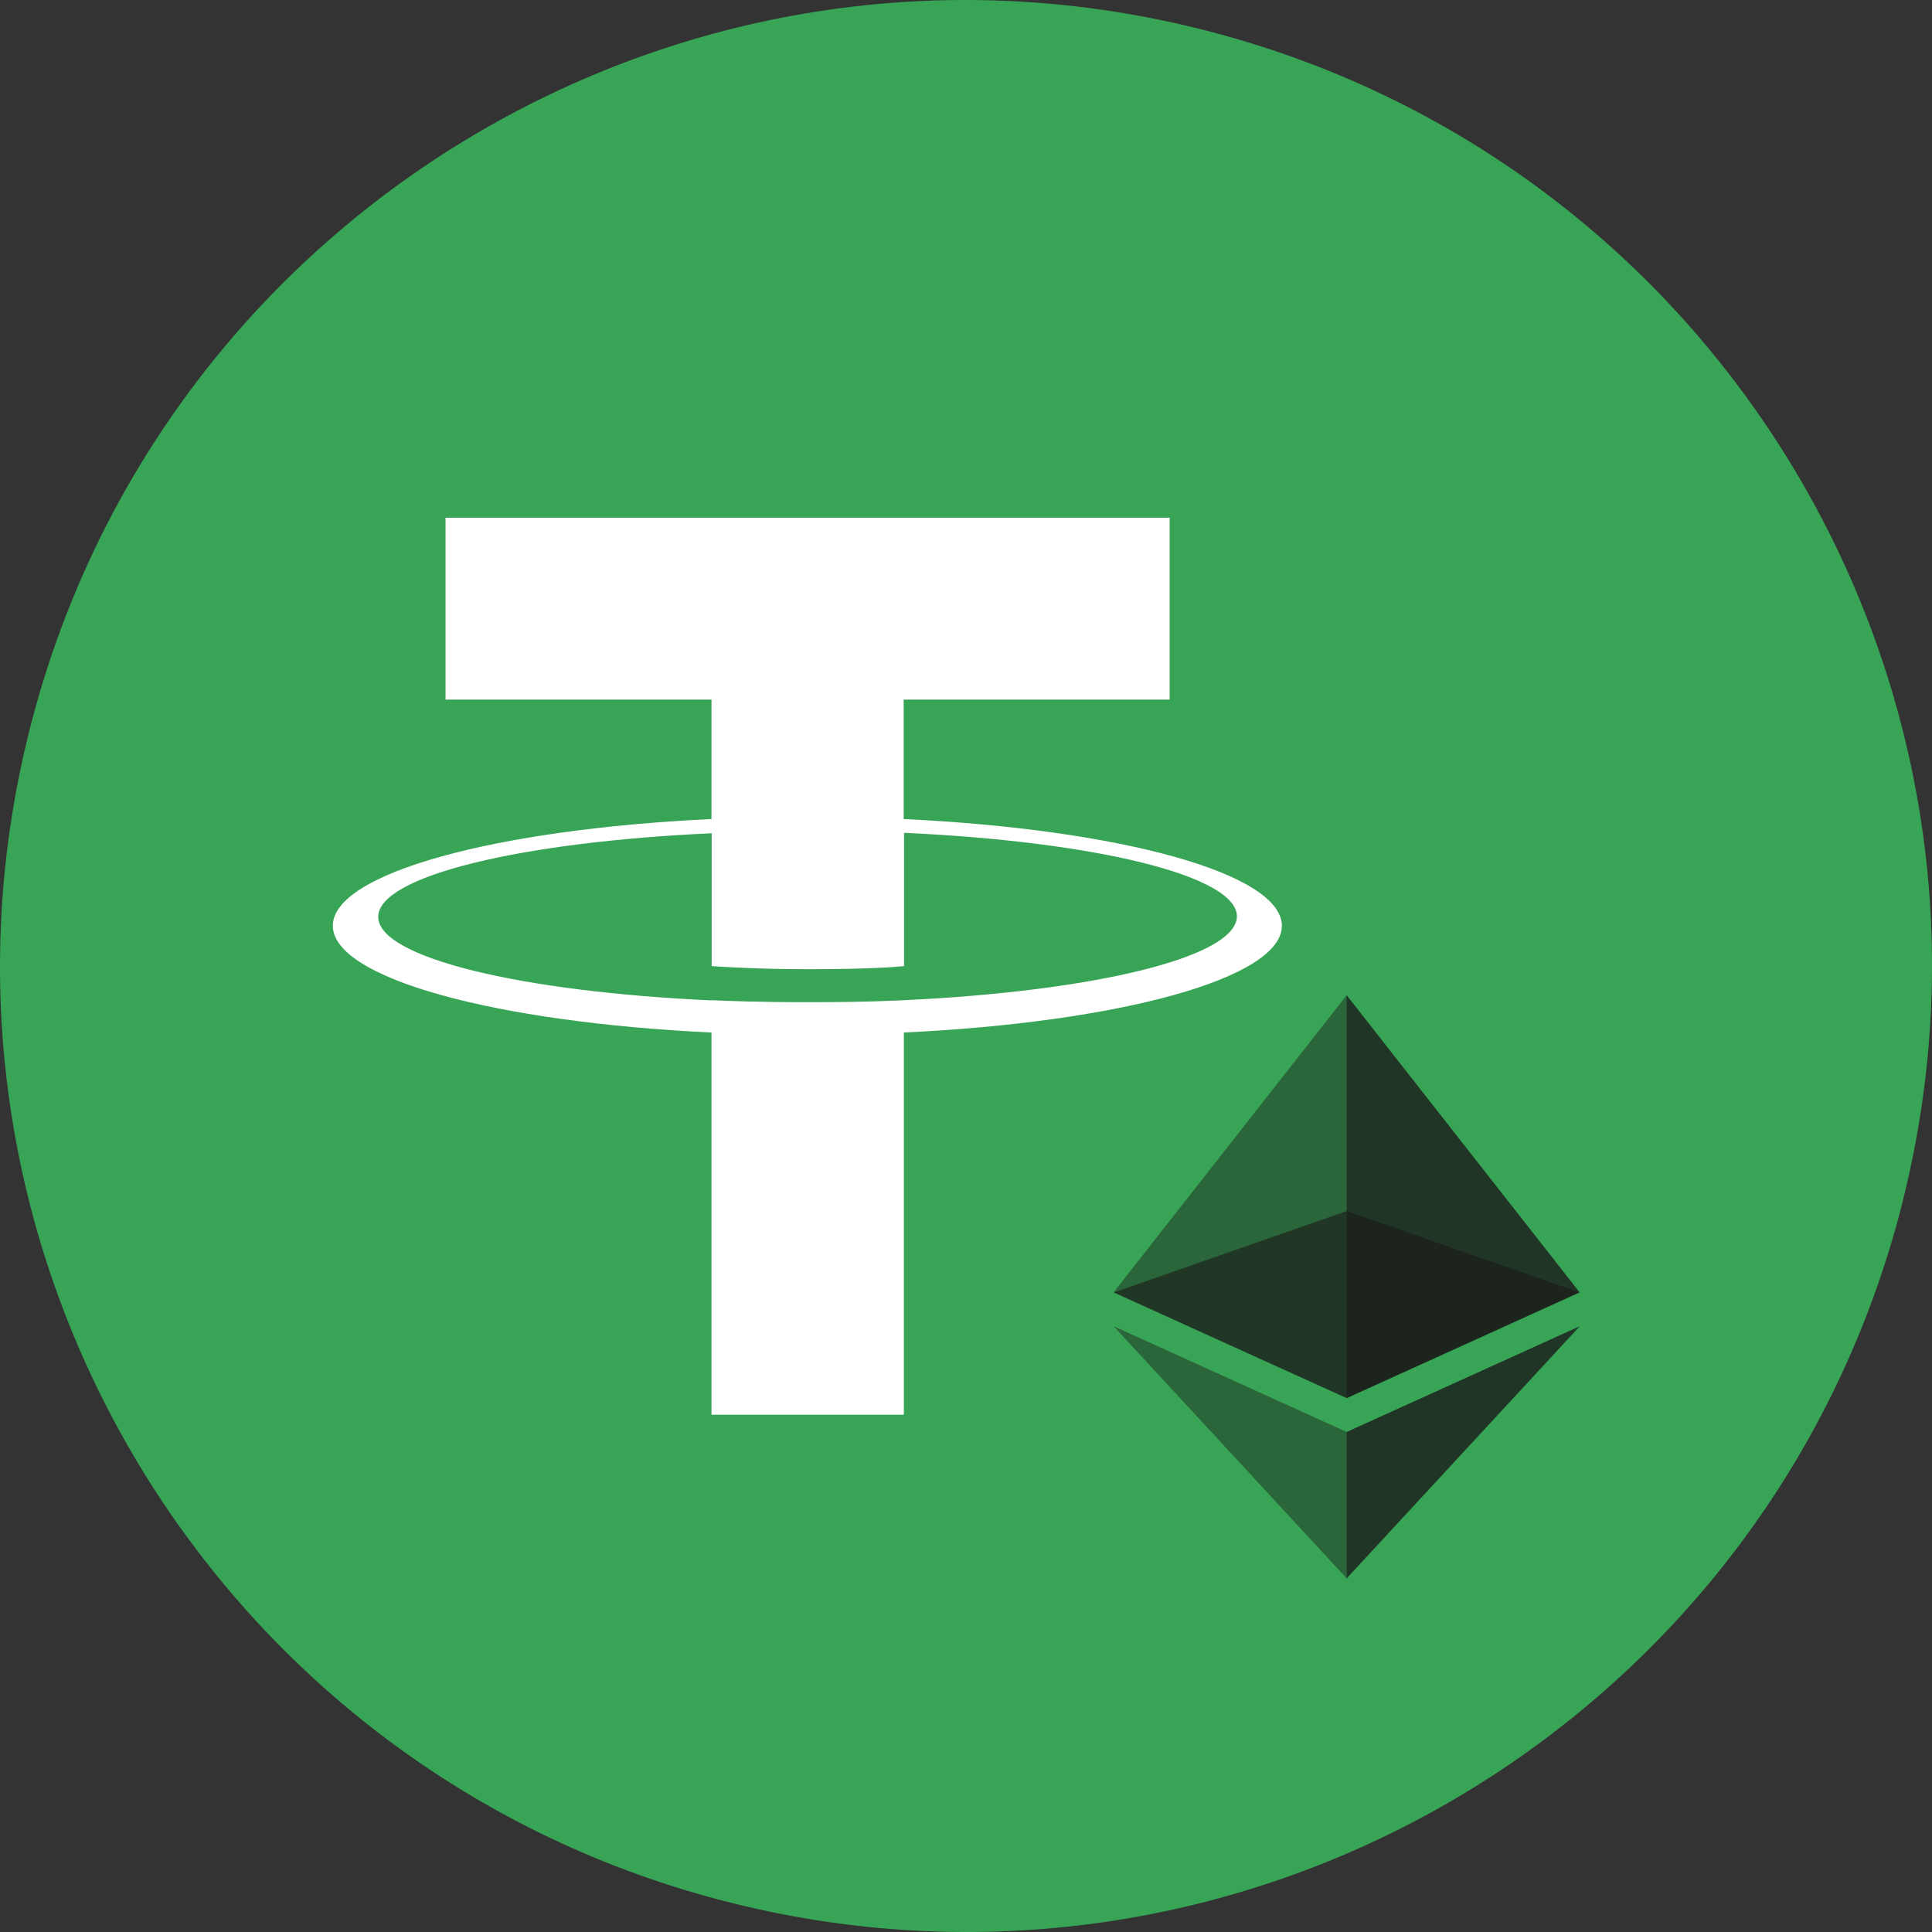
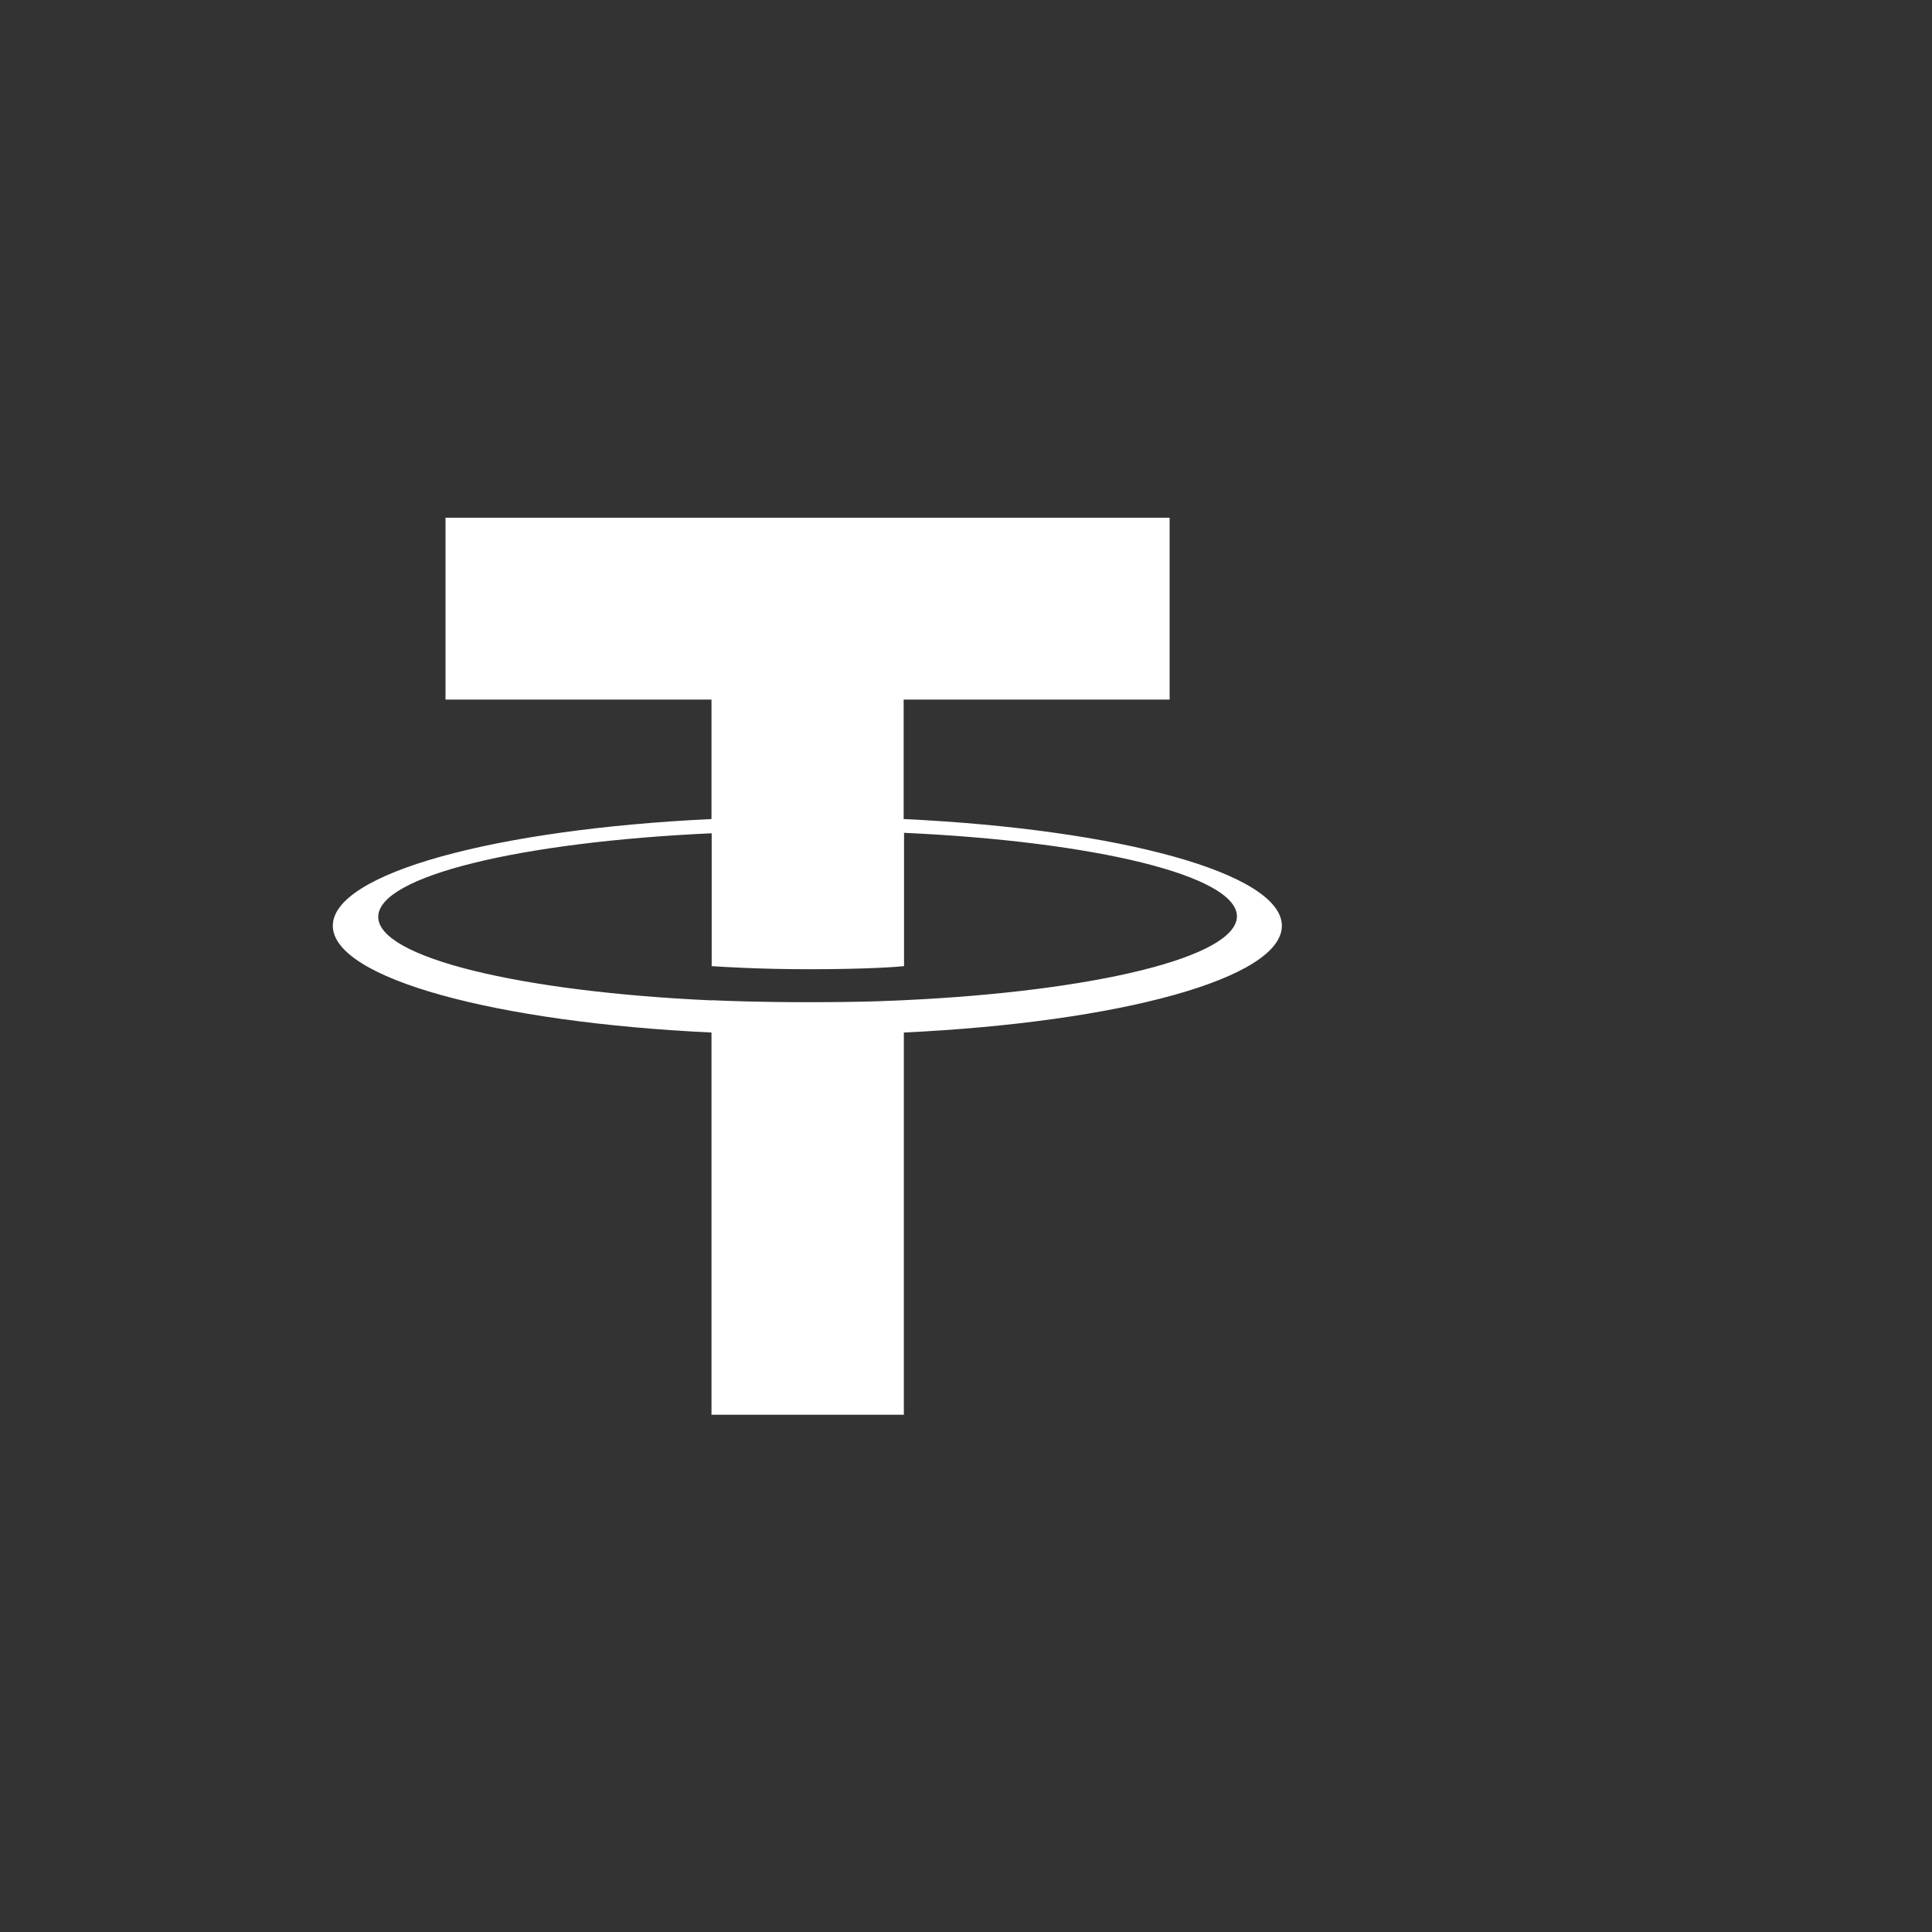
<svg xmlns="http://www.w3.org/2000/svg" width="30" height="30" viewBox="0 0 30 30" fill="none">
  <rect x="0" y="0" width="30" height="30" fill="#333333" stroke="none" />
-   <path d="M29.552 18.629C27.548 26.665 19.407 31.555 11.37 29.551C3.336 27.548 -1.555 19.408 0.449 11.373C2.452 3.336 10.592 -1.555 18.627 0.449C26.664 2.452 31.555 10.593 29.551 18.629H29.552Z" fill="#38A456" />
  <path d="M14.032 12.718V10.863H18.162V8.039H6.918V10.863H11.048V12.718C7.693 12.877 5.168 13.559 5.168 14.375C5.168 15.192 7.693 15.874 11.048 16.033V21.968H14.035V16.033C17.386 15.874 19.905 15.192 19.905 14.375C19.901 13.559 17.383 12.877 14.032 12.718ZM14.035 15.531C13.951 15.534 13.519 15.562 12.555 15.562C11.783 15.562 11.243 15.541 11.051 15.531V15.534C8.088 15.4 5.873 14.87 5.873 14.237C5.873 13.604 8.084 13.074 11.051 12.939V15.002C11.247 15.015 11.8 15.05 12.568 15.05C13.489 15.05 13.951 15.012 14.038 15.002V12.932C16.999 13.067 19.207 13.597 19.207 14.23C19.2 14.863 16.992 15.393 14.035 15.531" fill="white" />
  <g clip-path="url(#clip0_752_17447)">
    <g opacity="0.6">
      <path d="M20.912 18.805L17.293 20.069L20.912 21.711L24.529 20.069L20.912 18.805Z" fill="#1A1919" />
    </g>
    <g opacity="0.45">
-       <path d="M17.293 20.066L20.912 21.708V15.453L17.293 20.066Z" fill="#1A1919" />
-     </g>
+       </g>
    <g opacity="0.8">
      <path d="M20.91 15.453V21.708L24.527 20.066L20.91 15.453Z" fill="#1A1919" />
    </g>
    <g opacity="0.45">
      <path d="M17.293 20.594L20.912 24.51V22.236L17.293 20.594Z" fill="#1A1919" />
    </g>
    <g opacity="0.8">
-       <path d="M20.91 22.236V24.51L24.53 20.594L20.91 22.236Z" fill="#1A1919" />
-     </g>
+       </g>
  </g>
  <defs>
    <clipPath id="clip0_752_17447">
-       <rect width="7.273" height="10" fill="white" transform="translate(17.273 15.453)" />
-     </clipPath>
+       </clipPath>
  </defs>
</svg>